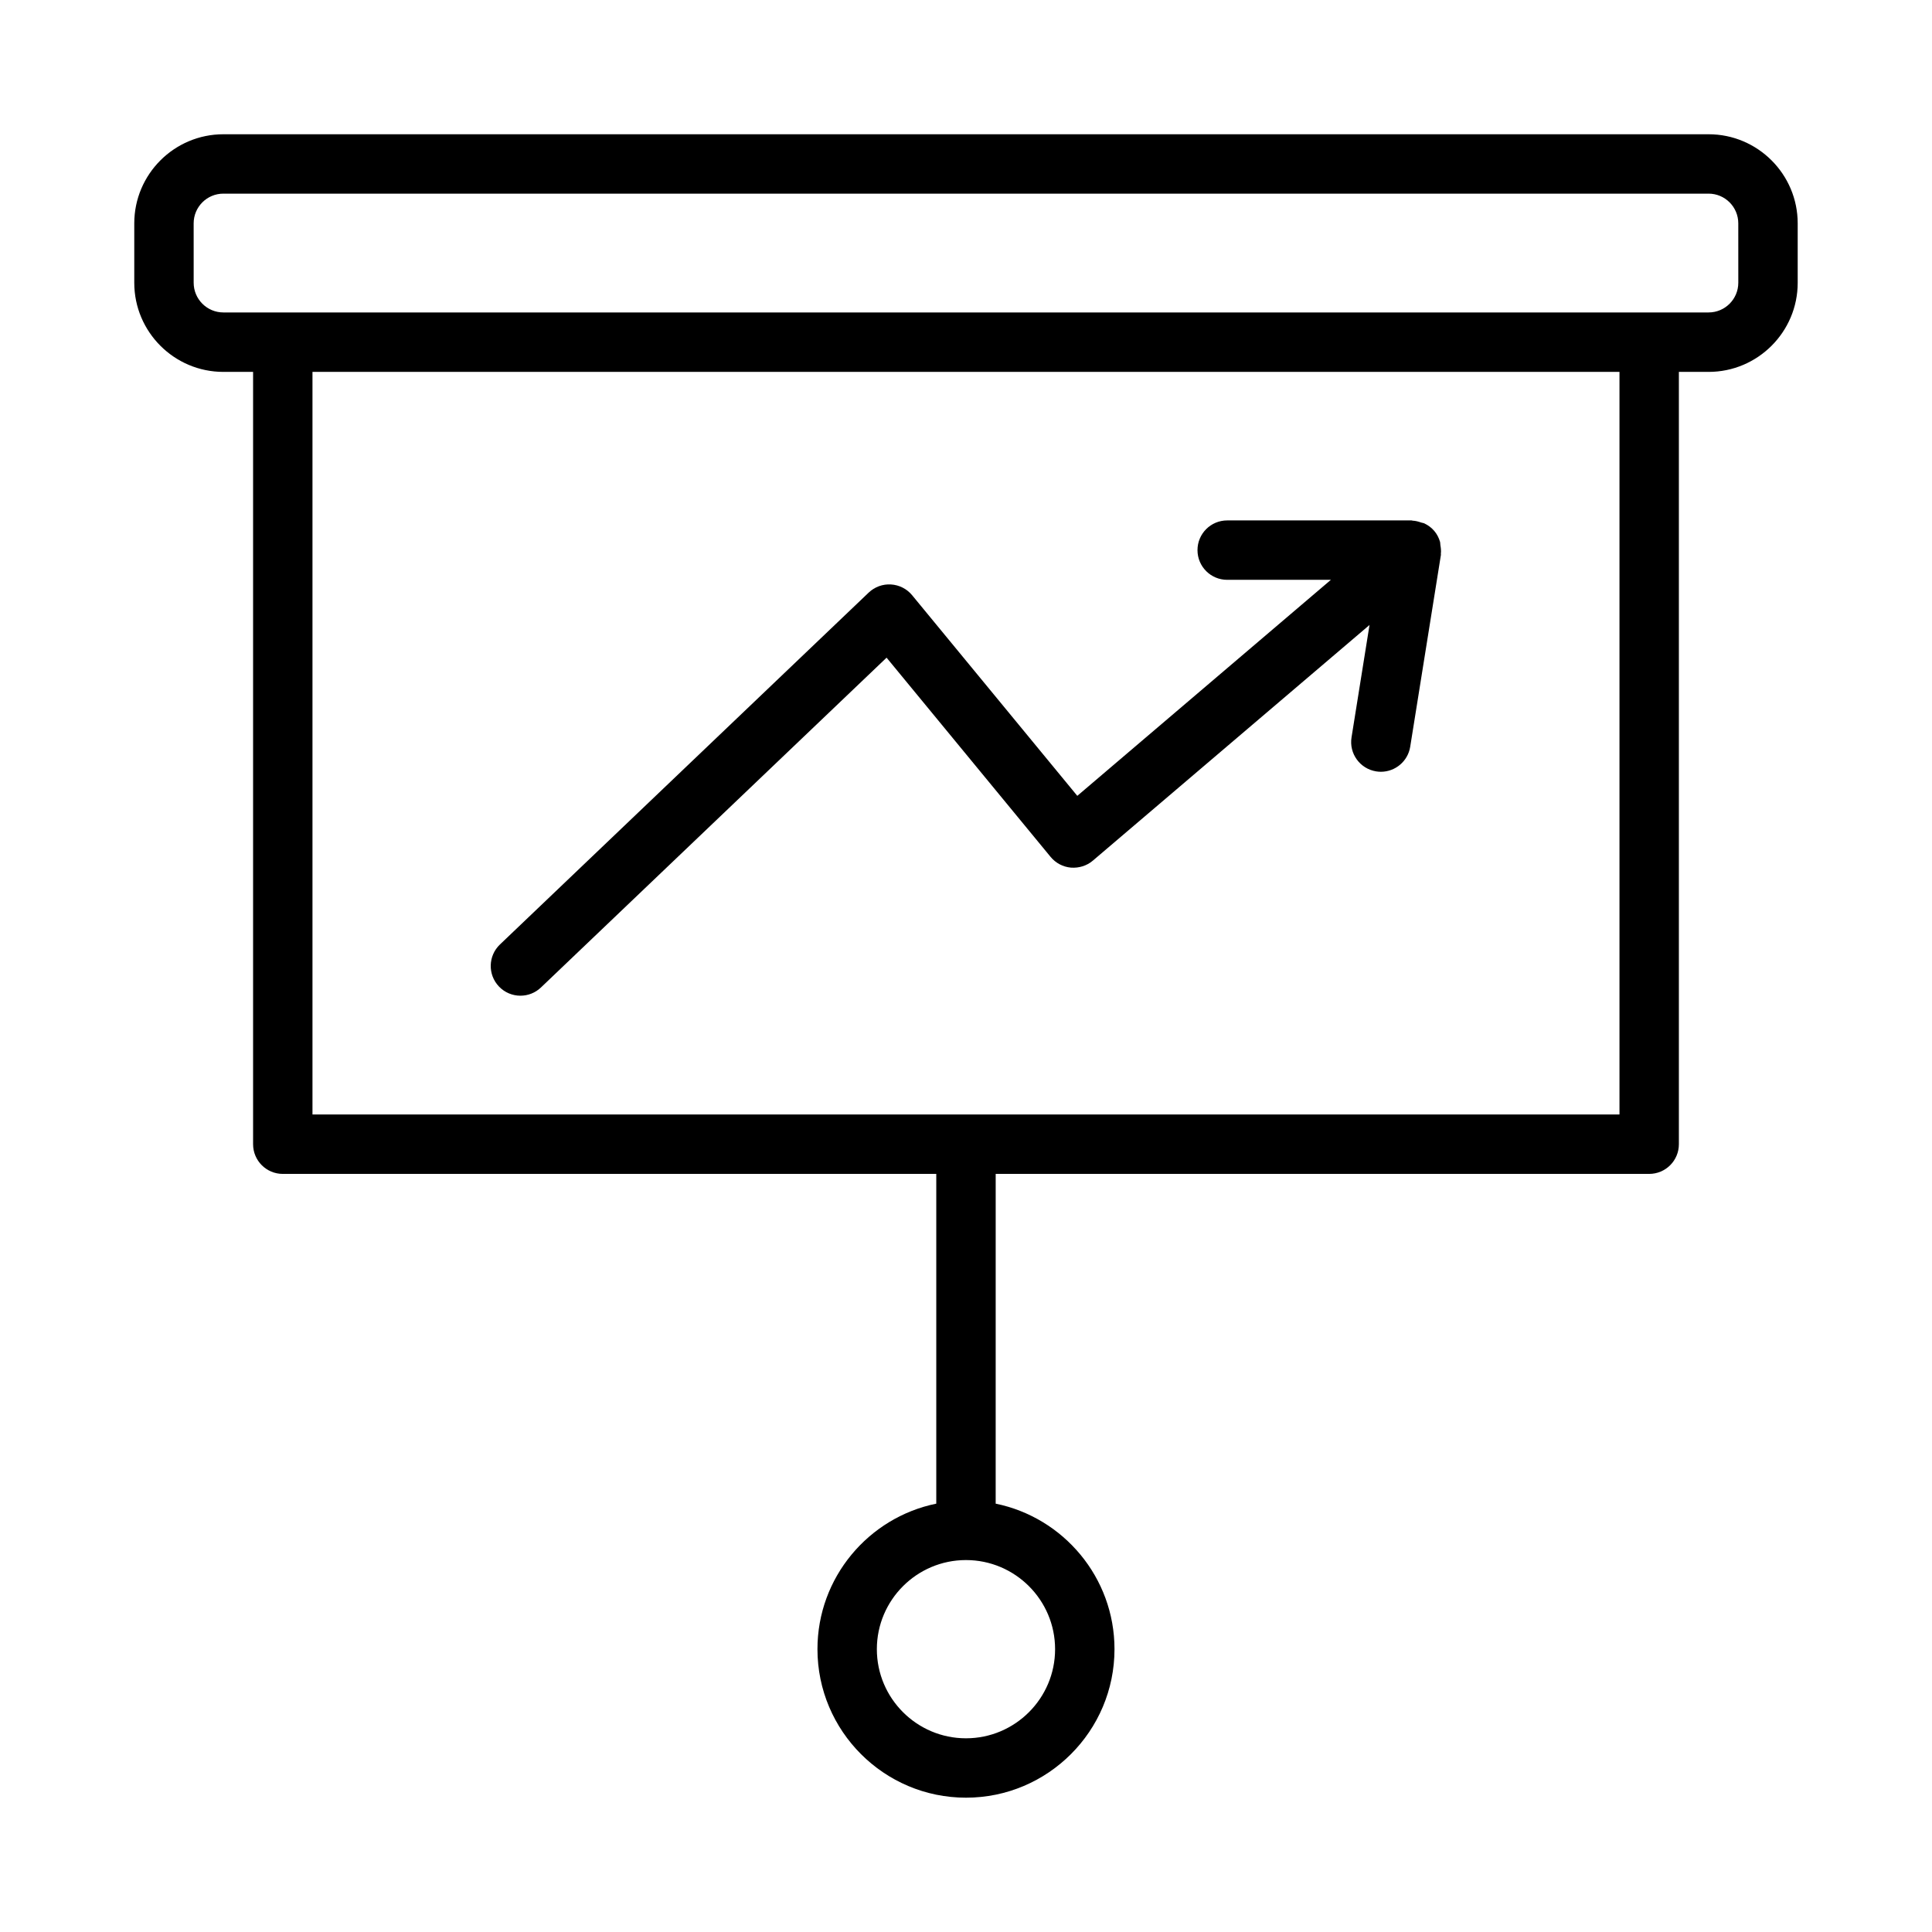
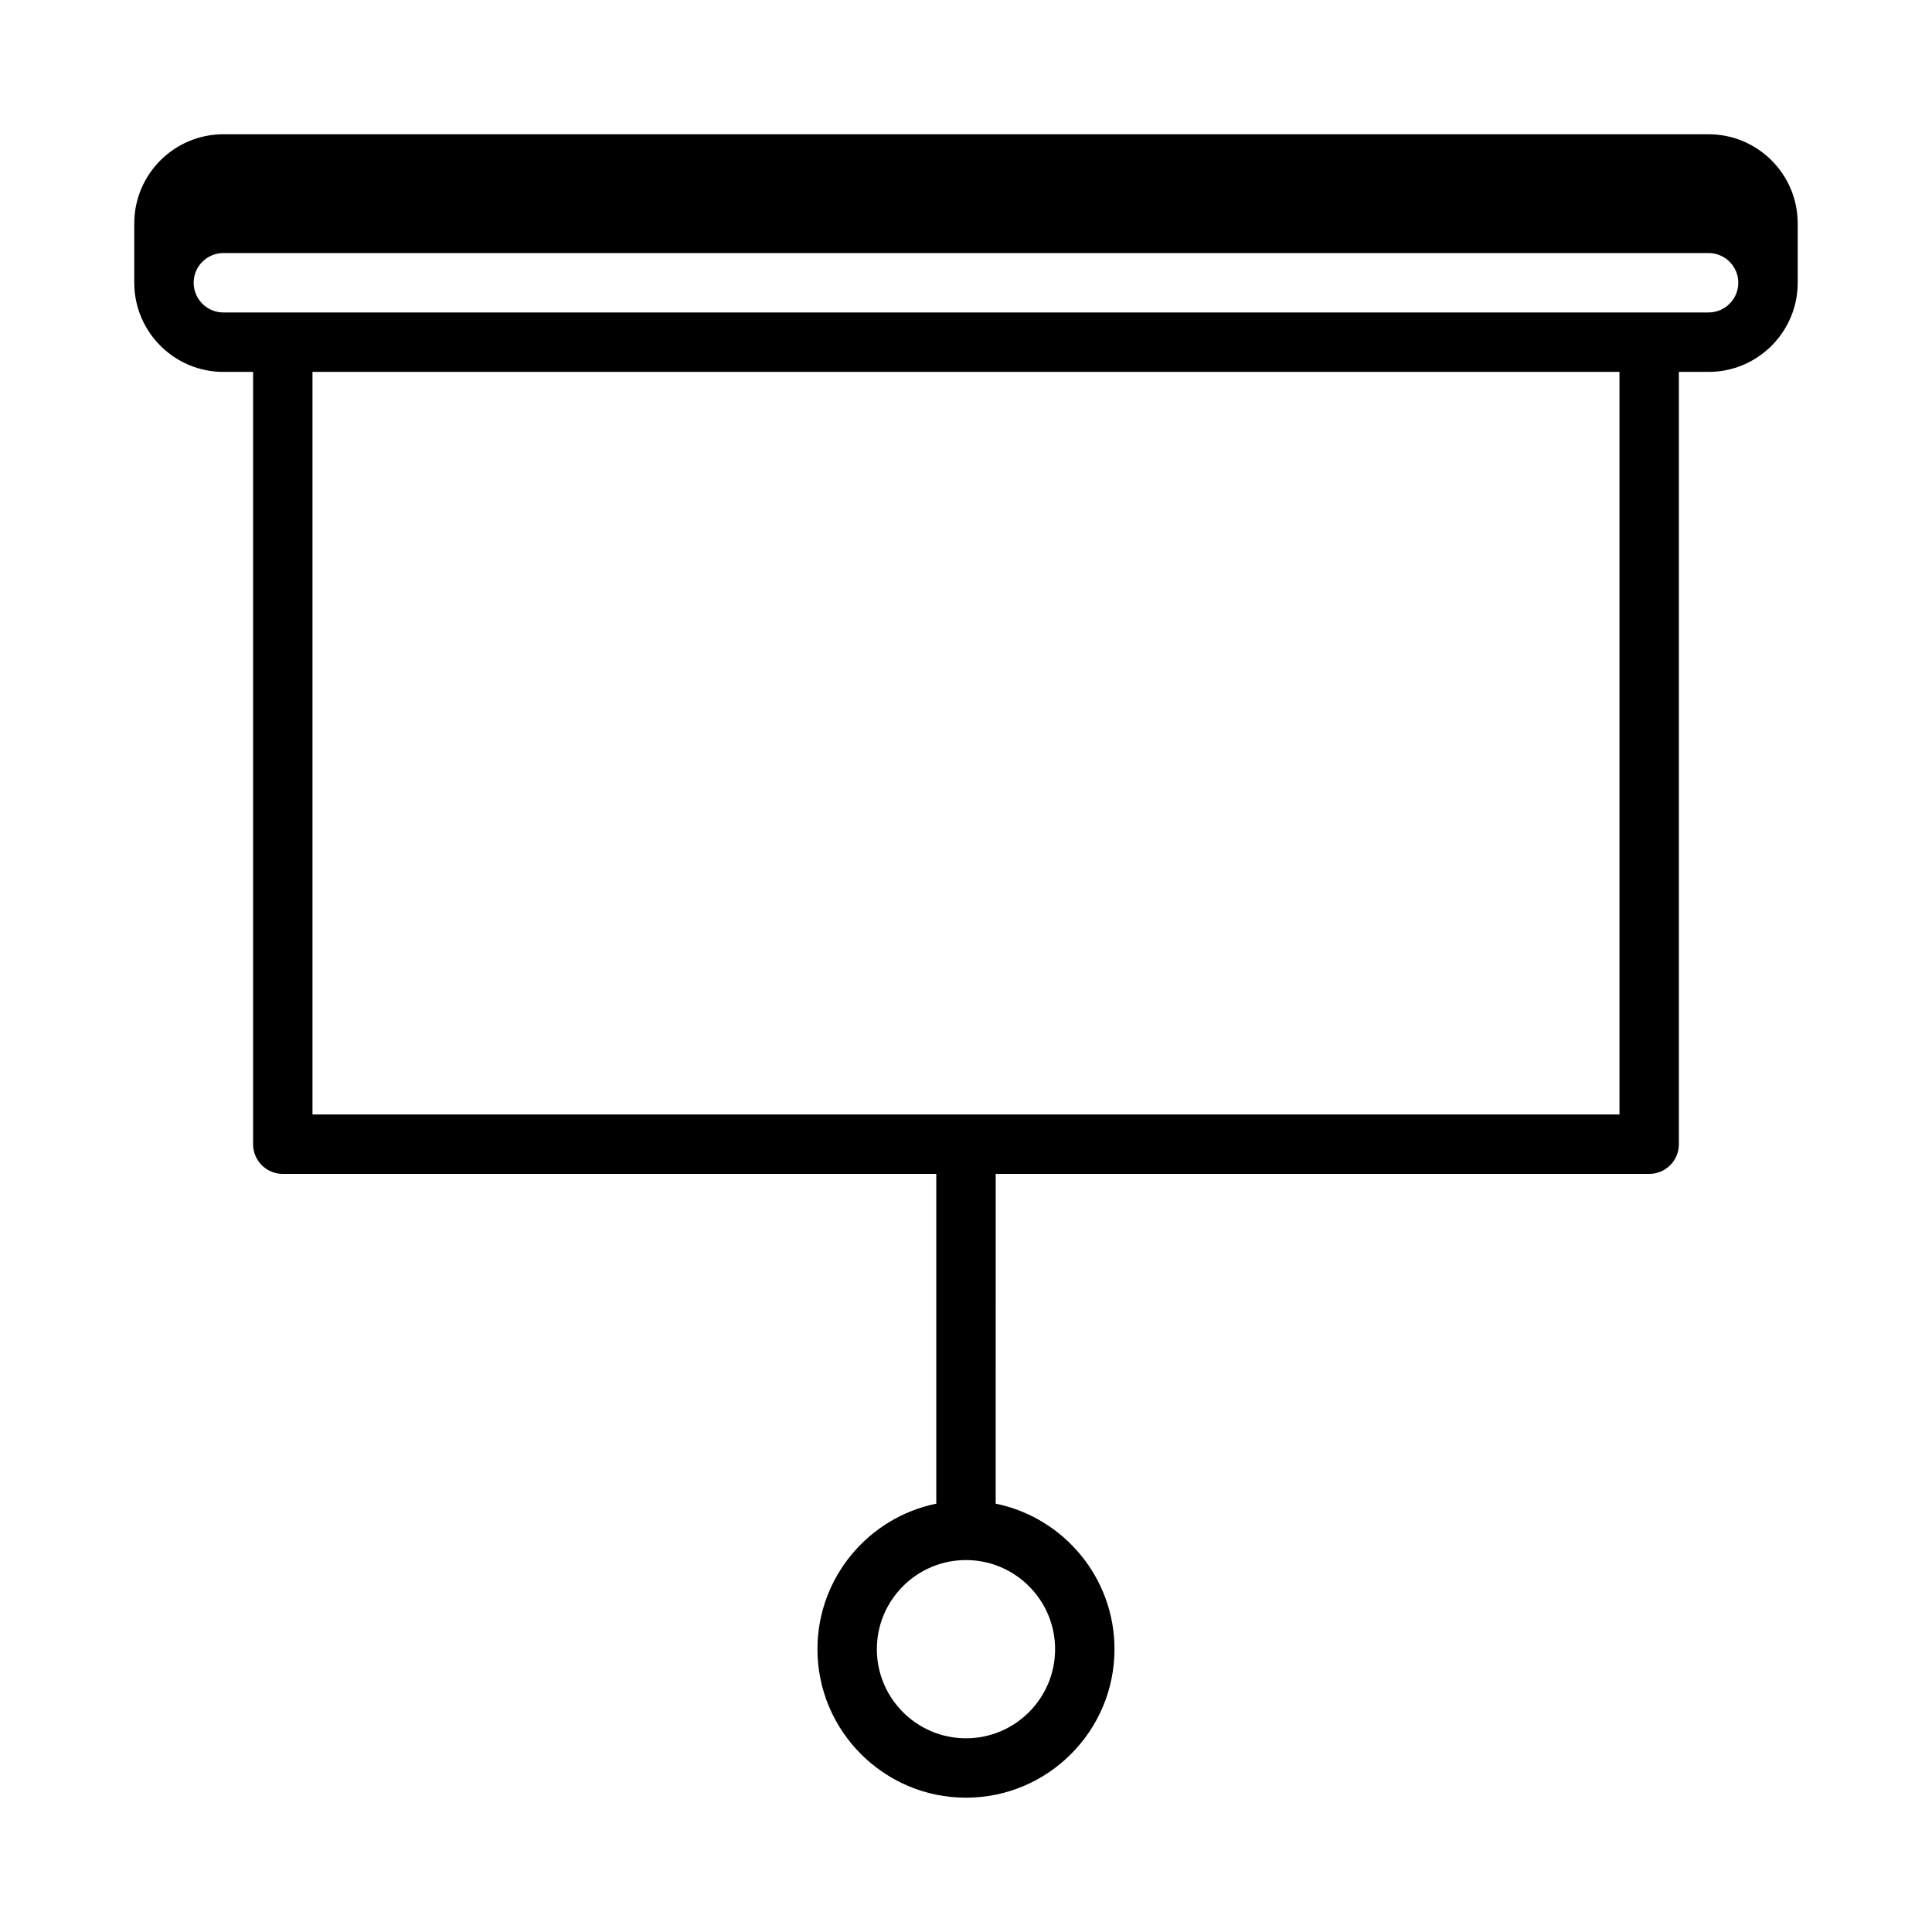
<svg xmlns="http://www.w3.org/2000/svg" fill="#000000" width="800px" height="800px" version="1.1" viewBox="144 144 512 512">
  <g>
-     <path d="m596.8 179.58h-393.6c-13.023 0-23.617 10.594-23.617 23.617v15.742c0 13.023 10.594 23.617 23.617 23.617h7.871v204.67c0 4.348 3.519 7.871 7.871 7.871h173.18v87.387c-17.941 3.656-31.488 19.559-31.488 38.562 0 21.703 17.66 39.359 39.359 39.359 21.703 0 39.359-17.66 39.359-39.359 0-19.008-13.547-34.906-31.488-38.562l0.004-87.387h173.18c4.352 0 7.871-3.523 7.871-7.871v-204.67h7.871c13.023 0 23.617-10.594 23.617-23.617v-15.742c0-13.023-10.594-23.617-23.613-23.617zm-173.19 401.47c0 13.023-10.594 23.617-23.617 23.617-13.023 0-23.617-10.594-23.617-23.617 0-13.023 10.594-23.617 23.617-23.617 13.023 0 23.617 10.594 23.617 23.617zm149.57-141.7h-346.37v-196.8h346.37zm31.488-220.42c0 4.34-3.527 7.871-7.871 7.871h-393.6c-4.344 0-7.871-3.531-7.871-7.871l-0.004-15.742c0-4.34 3.527-7.871 7.871-7.871h393.6c4.344 0 7.871 3.531 7.871 7.871z" />
-     <path d="m281.92 407.87c1.953 0 3.914-0.723 5.434-2.176l91.598-87.406 43.473 52.805c1.344 1.629 3.281 2.652 5.391 2.836 2.09 0.156 4.191-0.477 5.797-1.848l73.324-62.457-4.766 29.785c-0.691 4.293 2.238 8.328 6.527 9.016 0.422 0.07 0.836 0.102 1.254 0.102 3.797 0 7.148-2.758 7.766-6.625l8.141-50.863c0.016-0.098-0.027-0.191-0.016-0.285 0.094-0.773 0.004-1.535-0.129-2.309-0.051-0.293-0.016-0.594-0.098-0.879-0.301-1.023-0.793-2.008-1.531-2.875-0.742-0.871-1.637-1.512-2.606-1.977-0.262-0.125-0.555-0.137-0.828-0.23-0.746-0.258-1.488-0.473-2.273-0.5-0.109-0.008-0.195-0.066-0.297-0.066h-48.863c-4.352 0-7.871 3.523-7.871 7.871 0 4.348 3.519 7.871 7.871 7.871h27.48l-67.203 57.246-43.773-53.168c-1.391-1.688-3.43-2.723-5.613-2.852-2.176-0.137-4.32 0.656-5.902 2.16l-97.719 93.254c-3.144 3-3.262 7.988-0.262 11.133 1.543 1.621 3.621 2.438 5.695 2.438z" />
+     <path d="m596.8 179.58h-393.6c-13.023 0-23.617 10.594-23.617 23.617v15.742c0 13.023 10.594 23.617 23.617 23.617h7.871v204.67c0 4.348 3.519 7.871 7.871 7.871h173.18v87.387c-17.941 3.656-31.488 19.559-31.488 38.562 0 21.703 17.66 39.359 39.359 39.359 21.703 0 39.359-17.66 39.359-39.359 0-19.008-13.547-34.906-31.488-38.562l0.004-87.387h173.18c4.352 0 7.871-3.523 7.871-7.871v-204.67h7.871c13.023 0 23.617-10.594 23.617-23.617v-15.742c0-13.023-10.594-23.617-23.613-23.617zm-173.19 401.47c0 13.023-10.594 23.617-23.617 23.617-13.023 0-23.617-10.594-23.617-23.617 0-13.023 10.594-23.617 23.617-23.617 13.023 0 23.617 10.594 23.617 23.617zm149.57-141.7h-346.37v-196.8h346.37zm31.488-220.42c0 4.34-3.527 7.871-7.871 7.871h-393.6c-4.344 0-7.871-3.531-7.871-7.871c0-4.34 3.527-7.871 7.871-7.871h393.6c4.344 0 7.871 3.531 7.871 7.871z" />
  </g>
</svg>